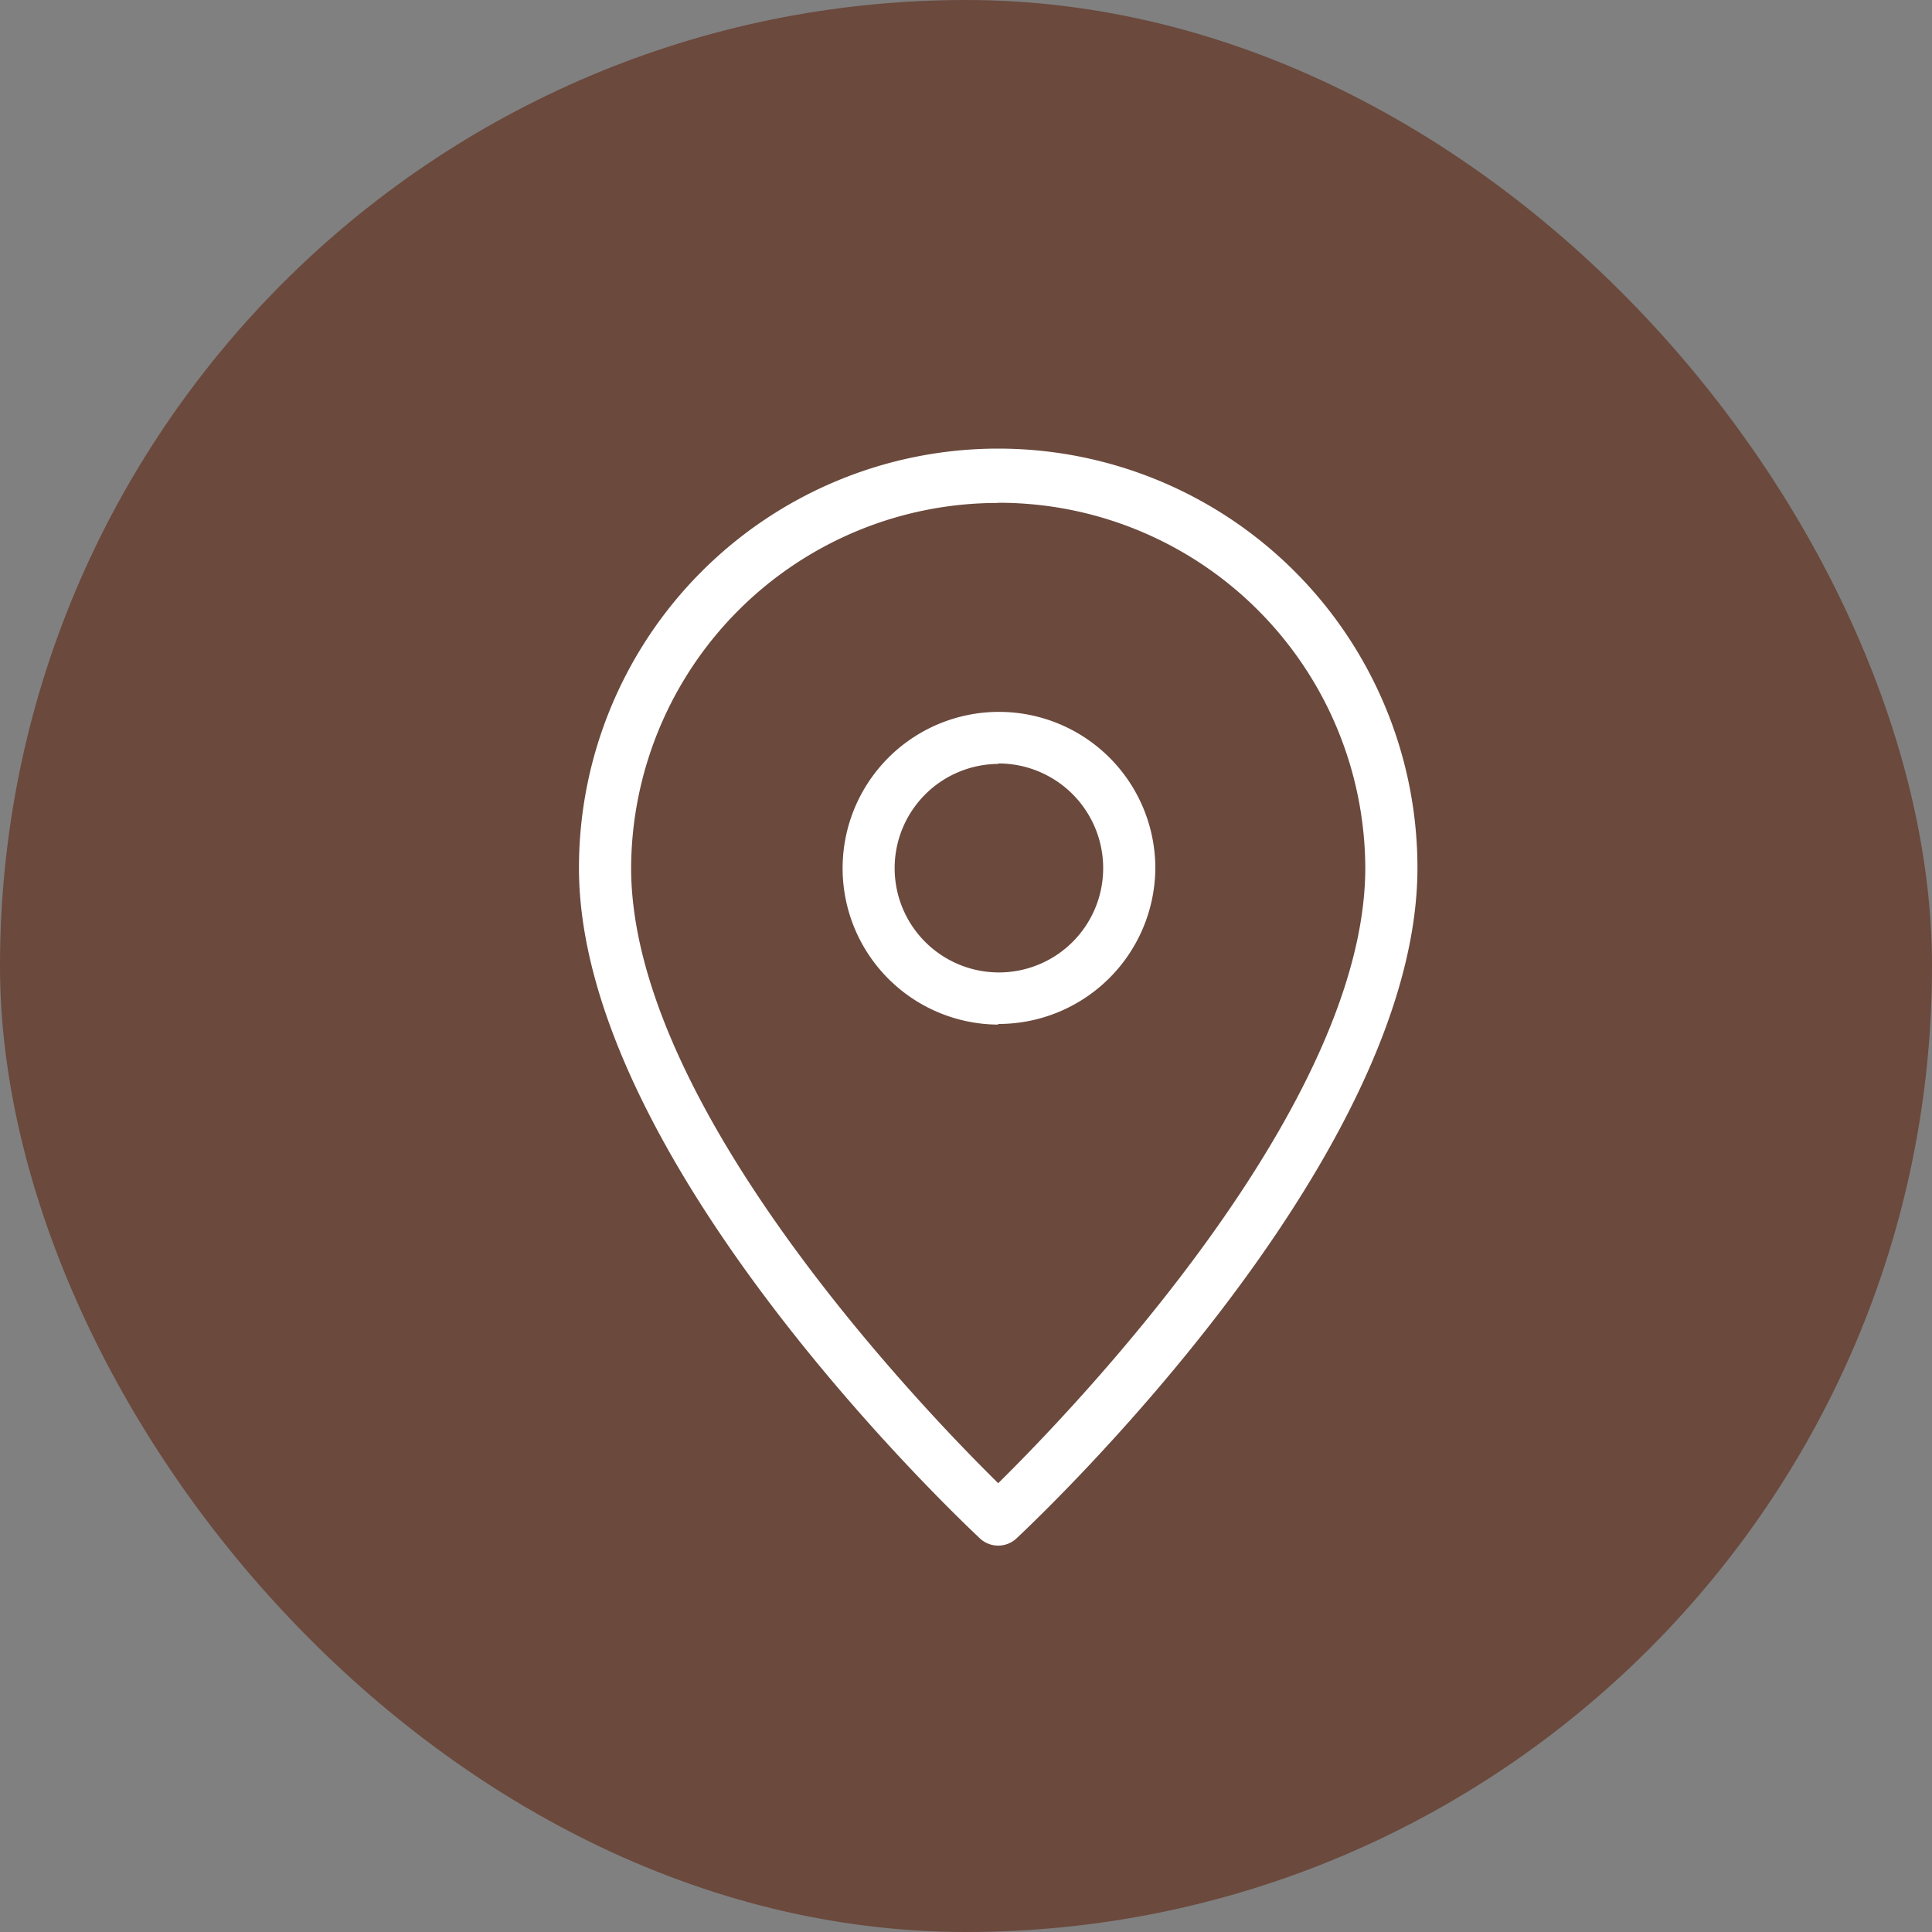
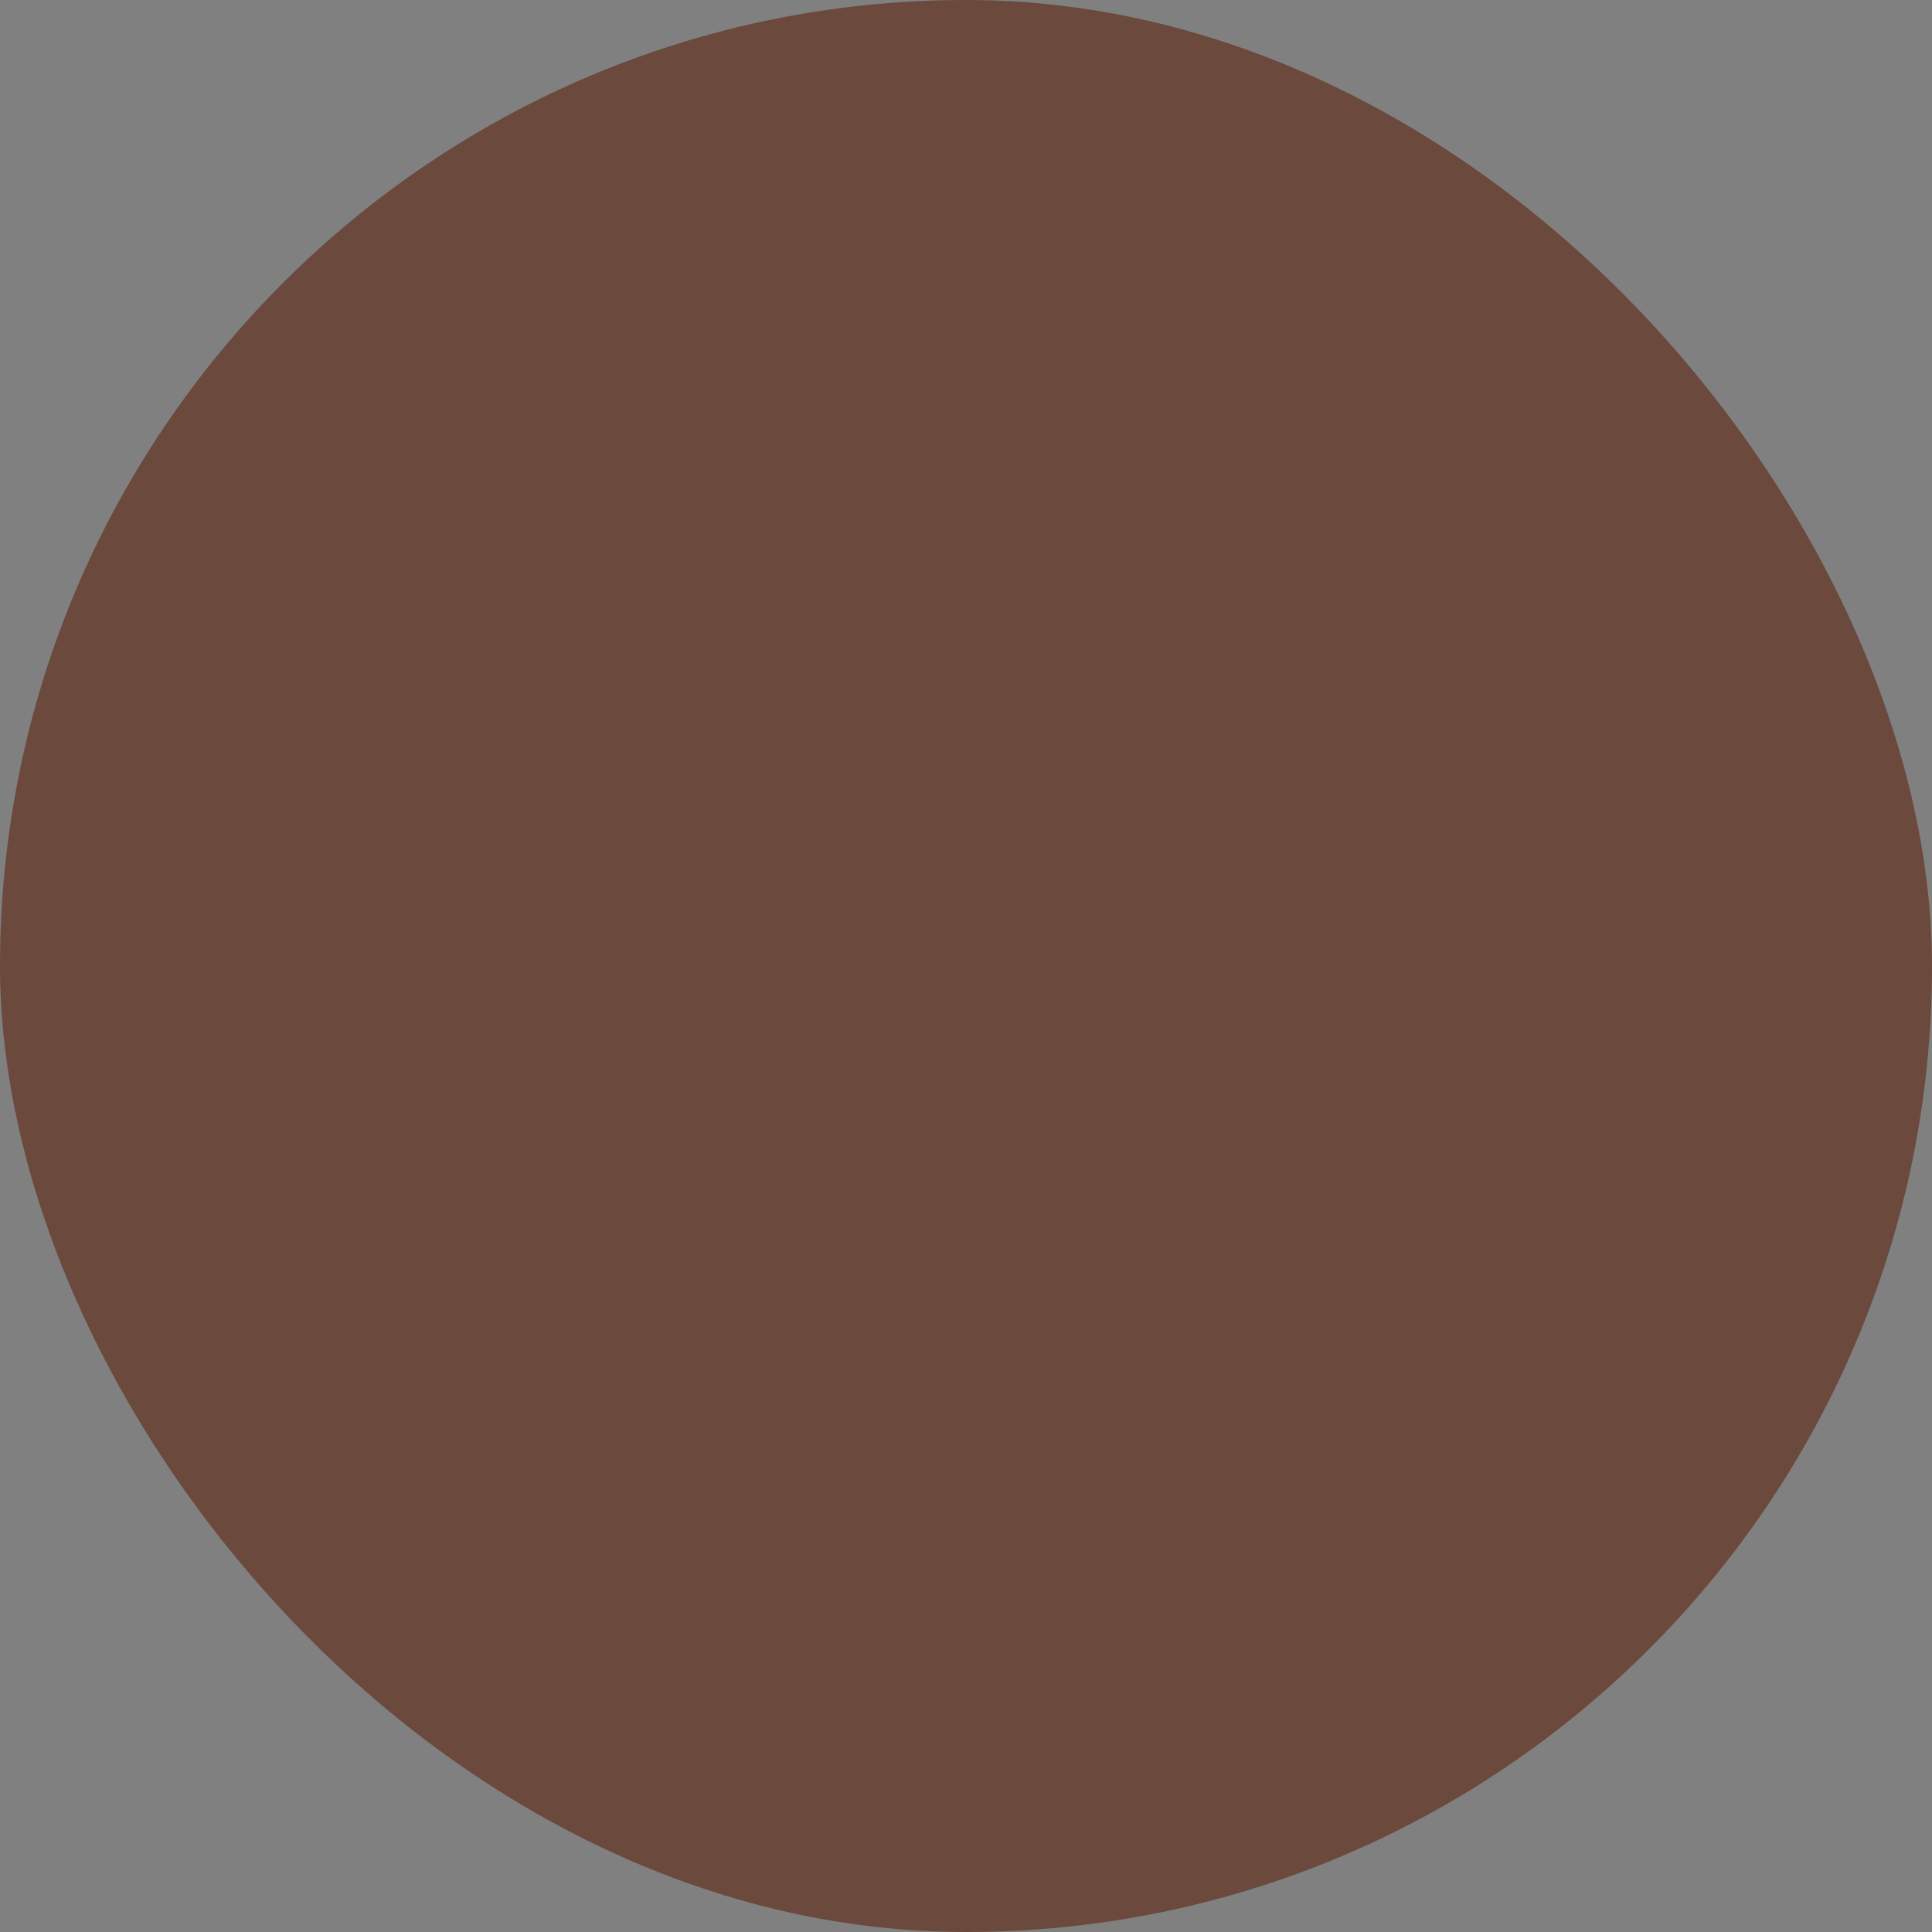
<svg xmlns="http://www.w3.org/2000/svg" id="icn_map01.svg" width="30" height="30" viewBox="0 0 30 30">
  <rect x="0" y="0" width="30" height="30" fill="#808080" stroke="none" />
  <defs>
    <style>
      .cls-1 {
        fill: #6b493d;
      }

      .cls-2 {
        fill: #fff;
        fill-rule: evenodd;
      }
    </style>
  </defs>
  <rect id="長方形_663" data-name="長方形 663" class="cls-1" width="30" height="30" rx="15" ry="15" />
-   <path id="シェイプ_661" data-name="シェイプ 661" class="cls-2" d="M1221.5,59a0.416,0.416,0,0,1-.28-0.108c-0.25-.237-6.23-5.84-6.23-10.416a6.51,6.51,0,0,1,13.02,0c0,4.576-5.98,10.18-6.23,10.416A0.416,0.416,0,0,1,1221.5,59Zm0-16.19a5.691,5.691,0,0,0-5.7,5.666c0,3.7,4.52,8.393,5.7,9.555,1.18-1.162,5.7-5.863,5.7-9.555A5.691,5.691,0,0,0,1221.5,42.807Zm0,8.1a2.428,2.428,0,1,1,2.44-2.43A2.435,2.435,0,0,1,1221.5,50.9Zm0-4.048a1.619,1.619,0,1,0,1.63,1.618A1.625,1.625,0,0,0,1221.5,46.855Z" transform="translate(-1206 -35)" />
</svg>